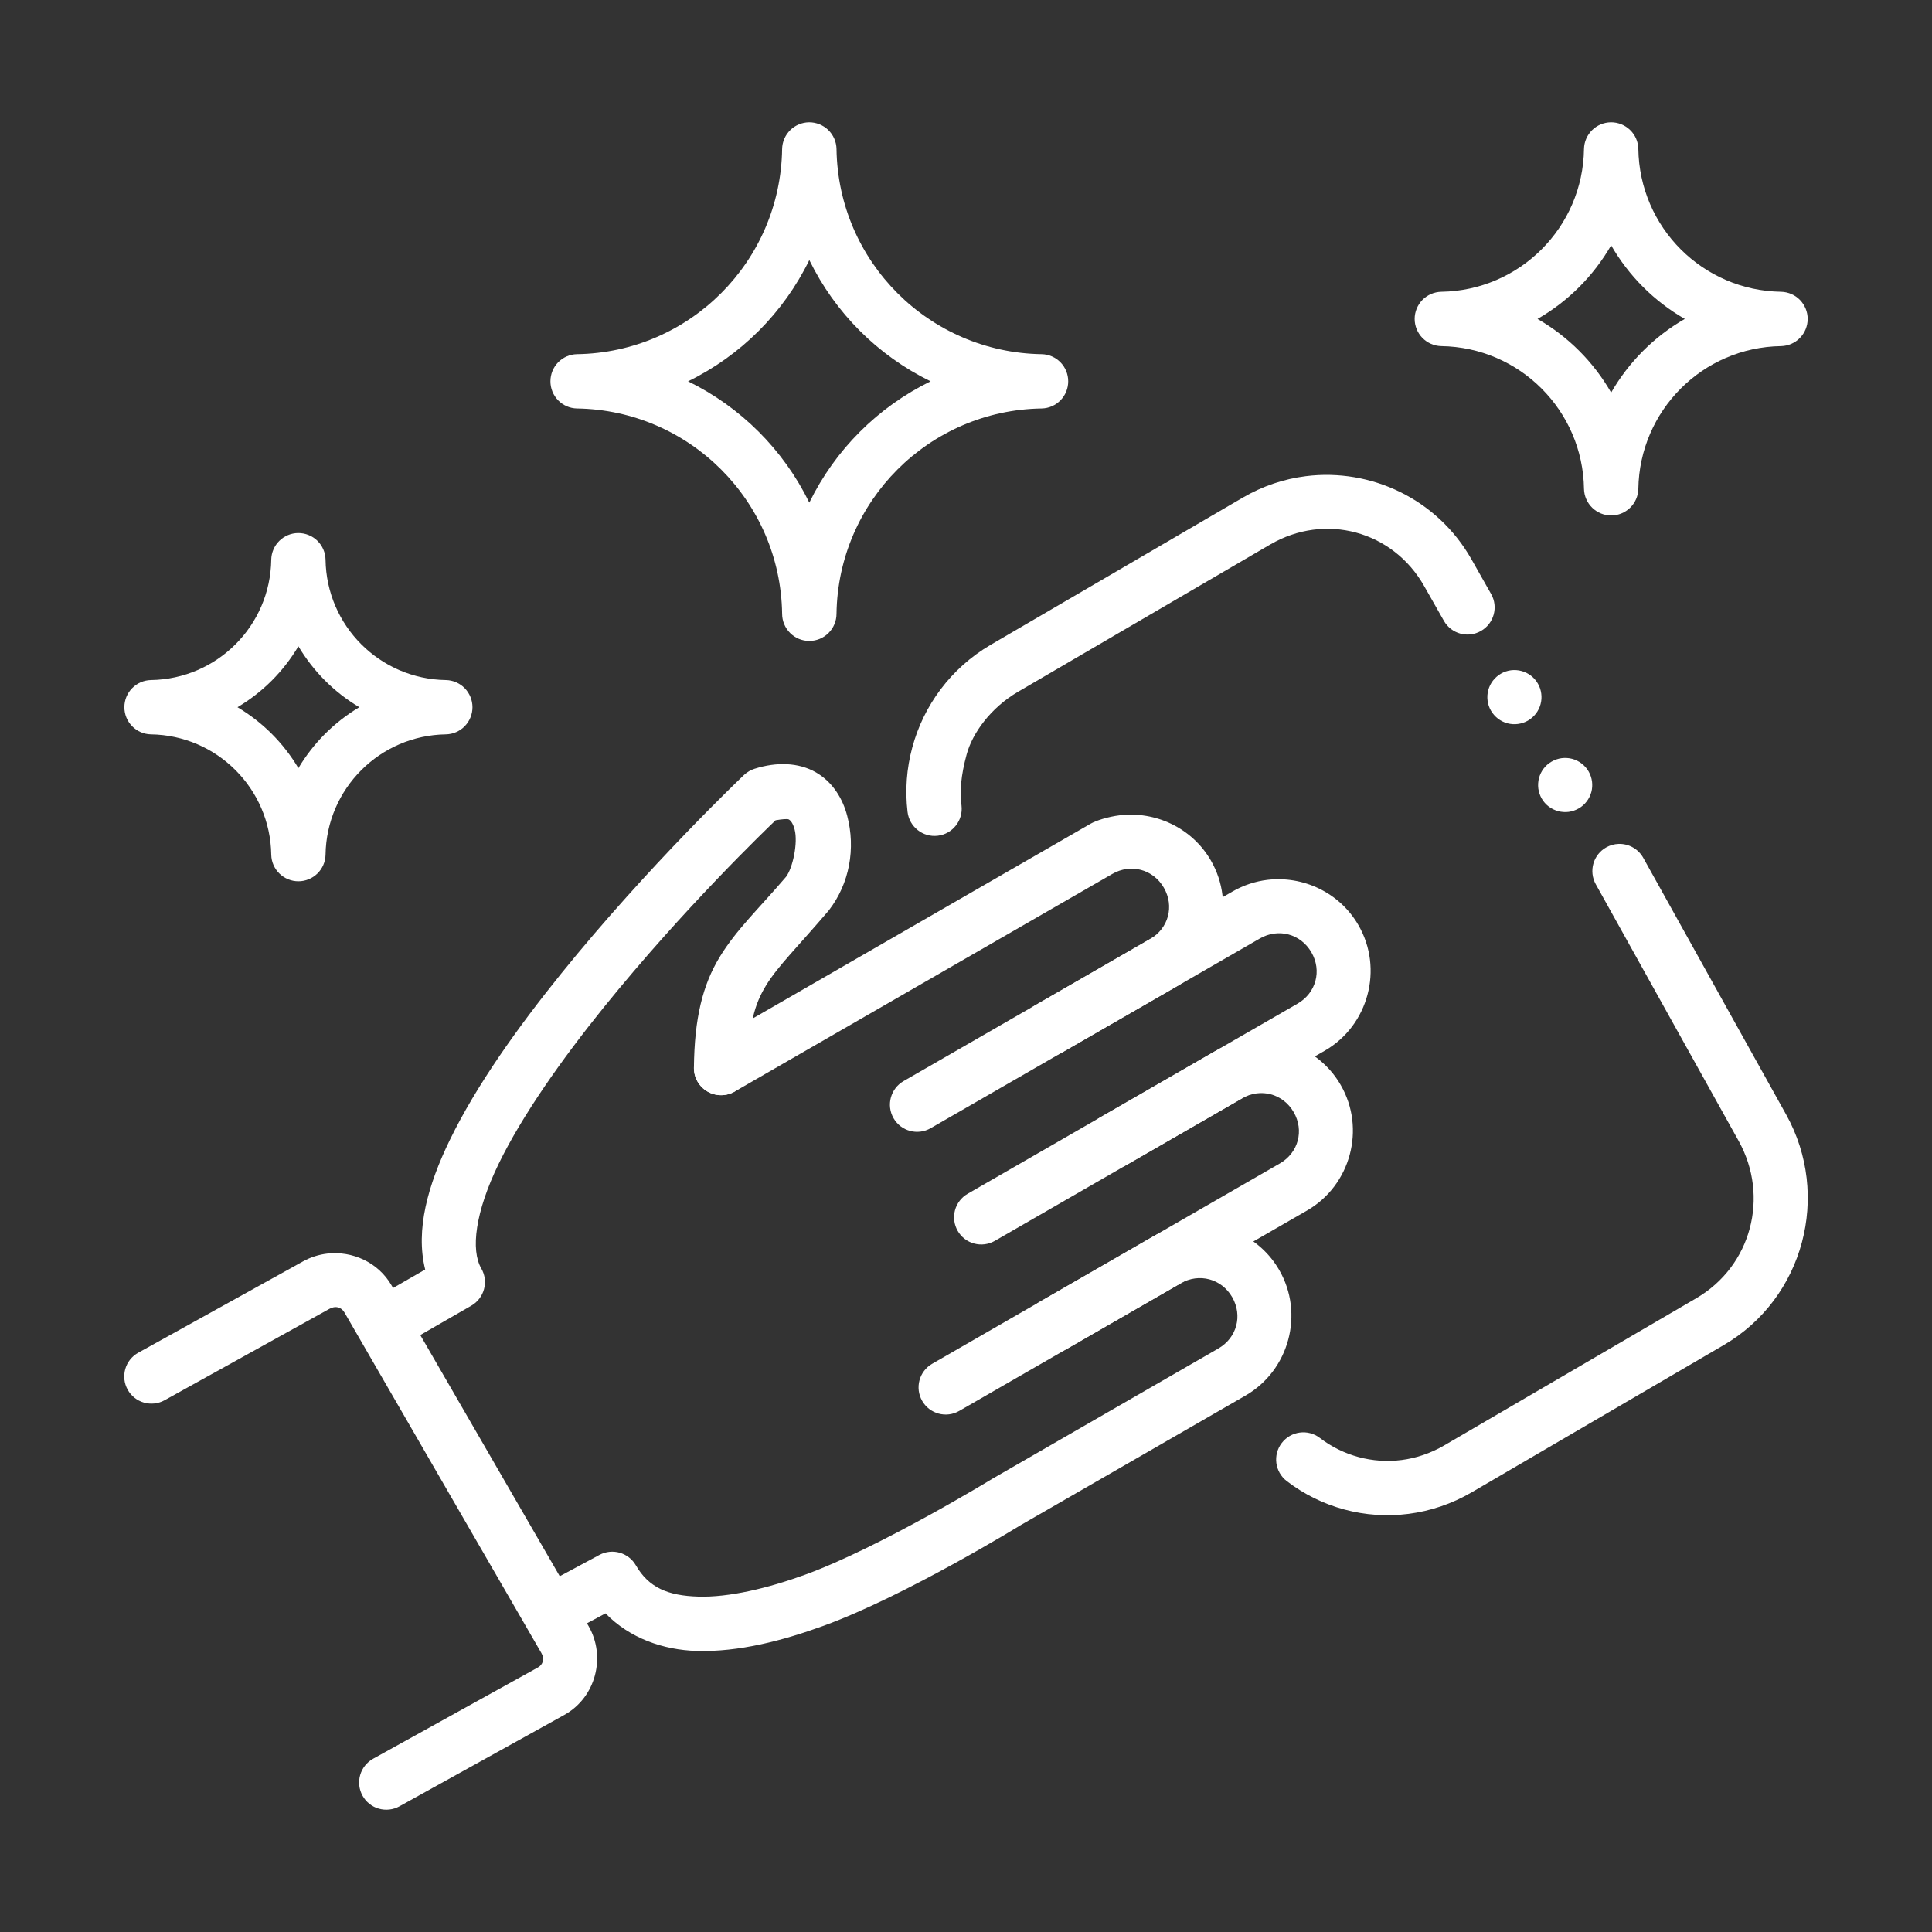
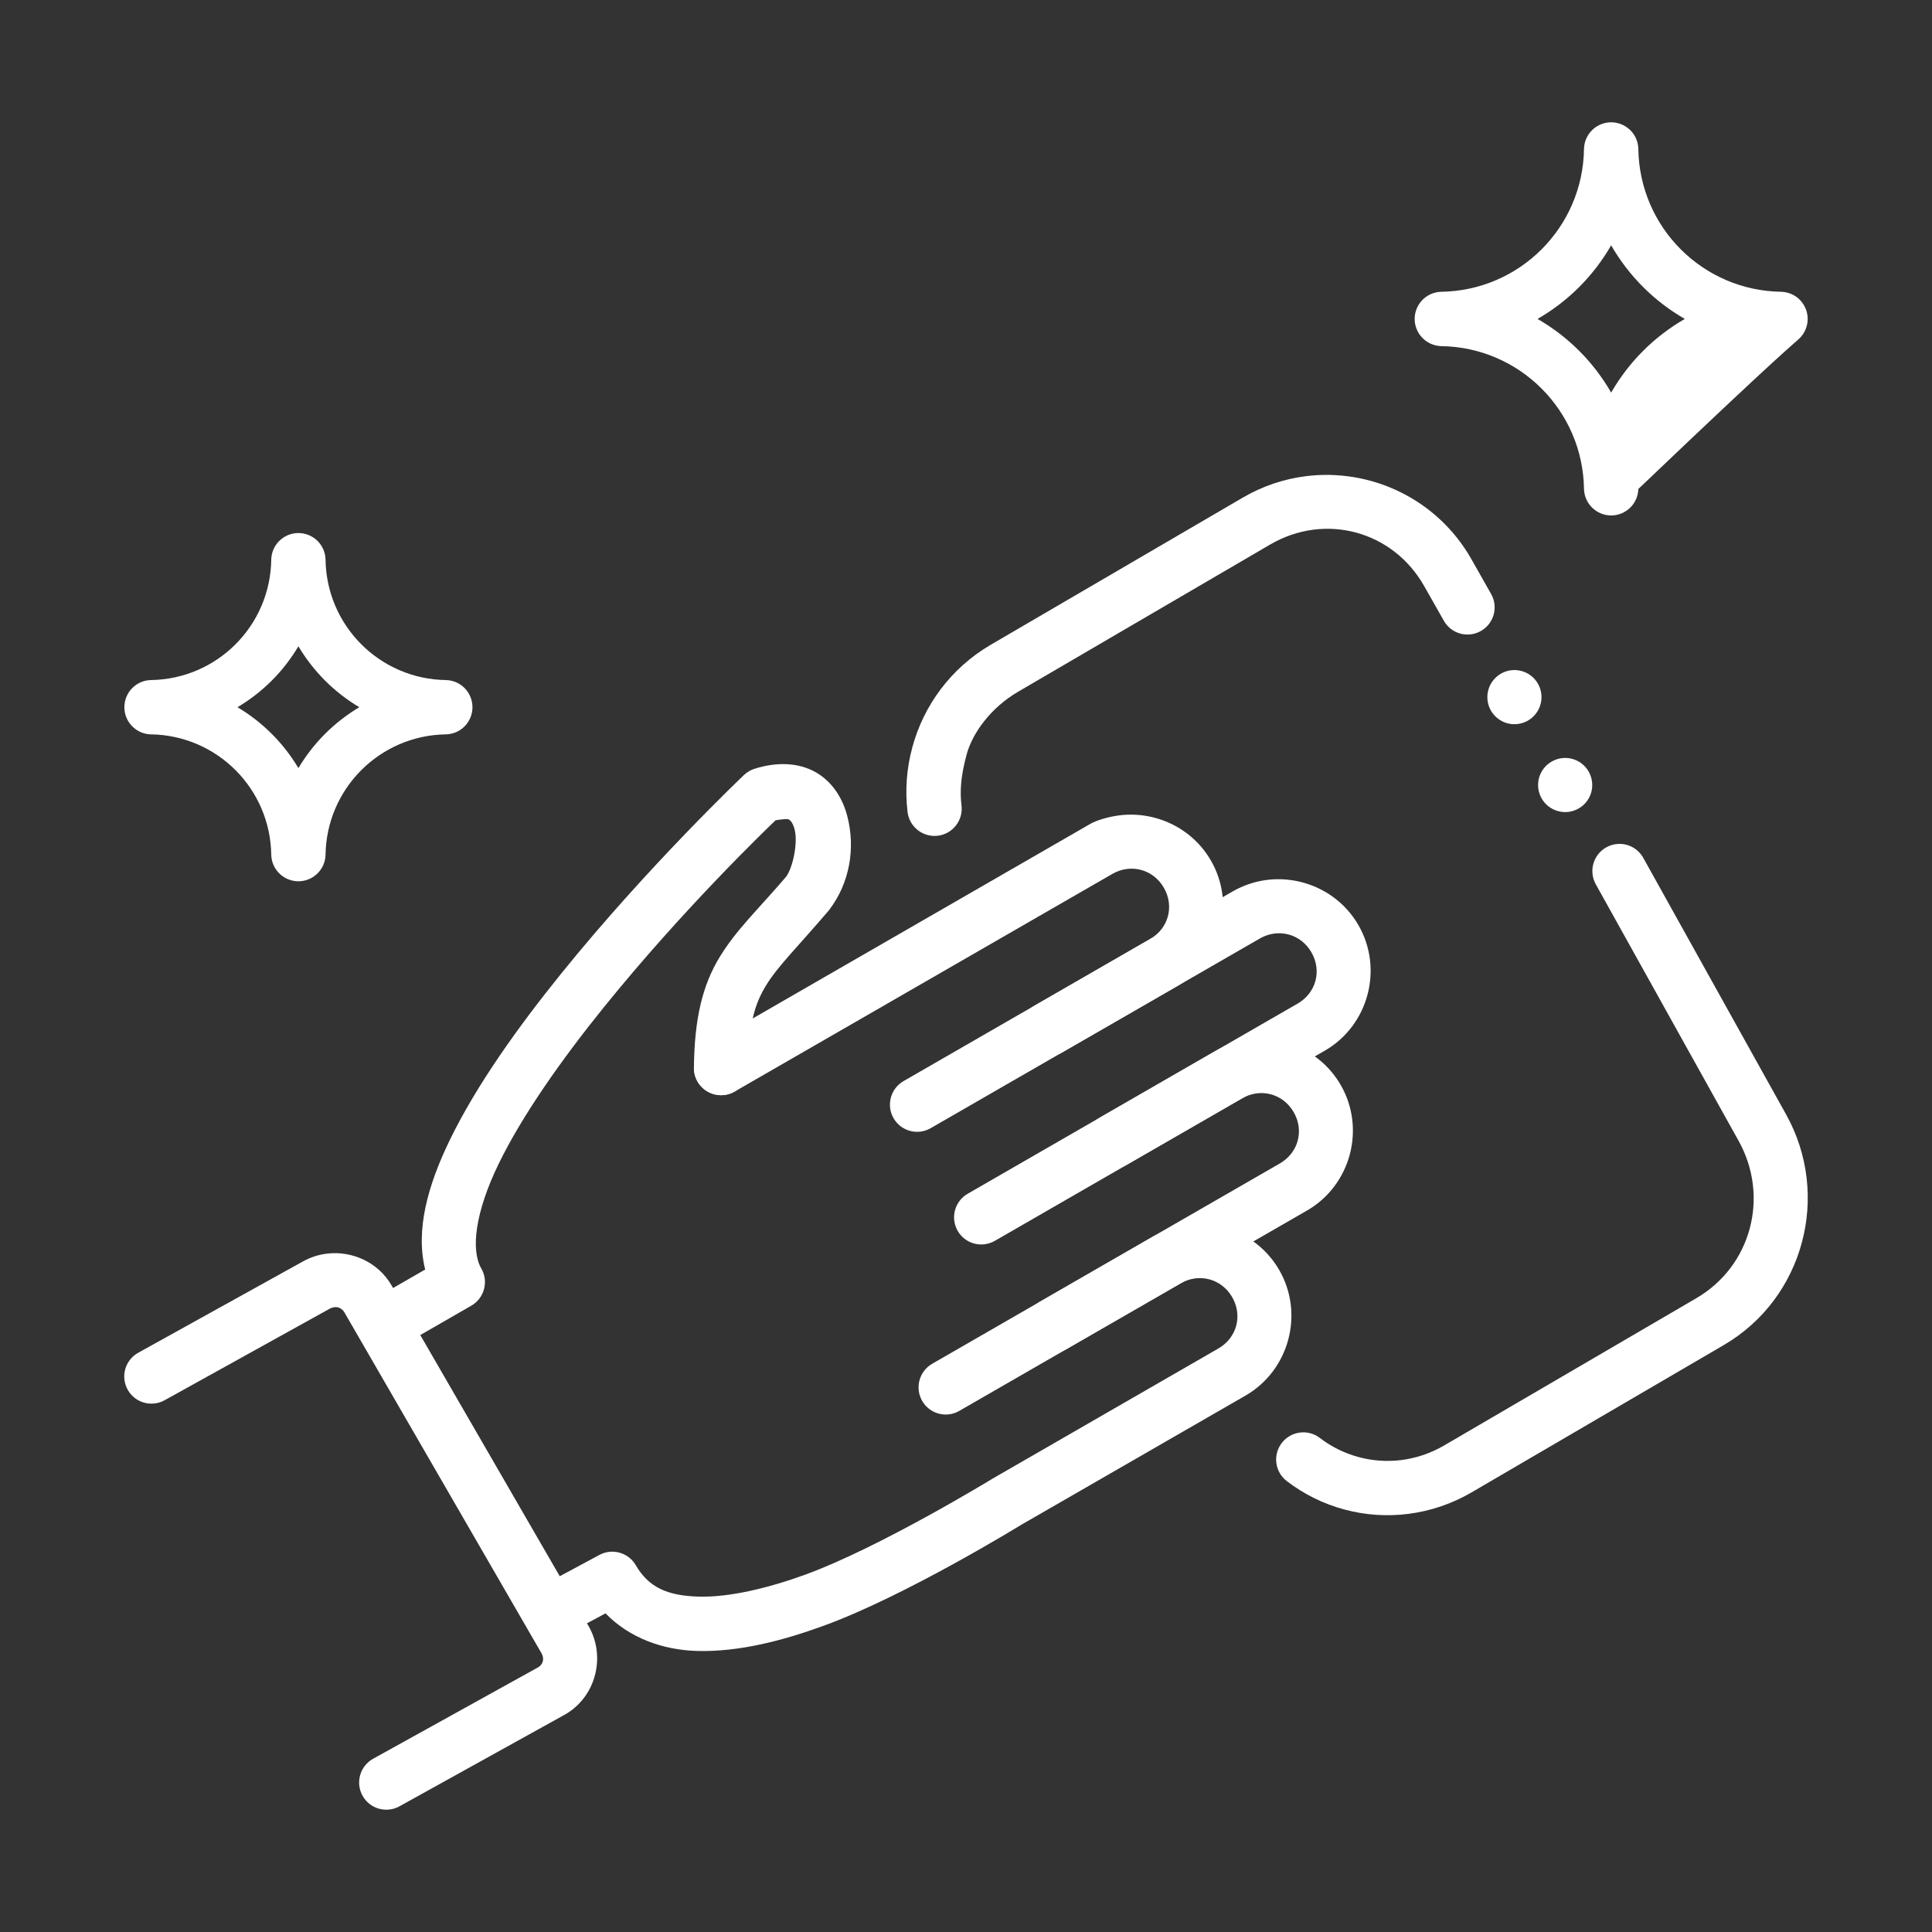
<svg xmlns="http://www.w3.org/2000/svg" width="40" height="40" viewBox="0 0 40 40" fill="none">
  <rect x="0" y="0" width="40" height="40" fill="#333333" stroke="none" />
  <mask id="mask0_542_51" style="mask-type:alpha" maskUnits="userSpaceOnUse" x="0" y="0" width="40" height="40">
-     <rect width="40" height="40" fill="white" />
-   </mask>
+     </mask>
  <g mask="url(#mask0_542_51)">
</g>
  <g clip-path="url(#clip0_542_51)">
    <path d="M23.183 16.88C22.937 16.91 22.694 16.989 22.58 17.054L14.649 21.625C14.379 21.78 14.287 22.124 14.442 22.393C14.597 22.662 14.941 22.755 15.21 22.6L23.029 18.094C23.412 17.873 23.875 17.997 24.096 18.379C24.317 18.761 24.194 19.221 23.811 19.442L18.707 22.383C18.438 22.538 18.345 22.882 18.5 23.151C18.655 23.421 18.999 23.513 19.268 23.358L24.372 20.417C25.278 19.895 25.594 18.721 25.07 17.816C24.678 17.137 23.919 16.791 23.183 16.88Z" fill="white" />
    <path d="M24.596 25.357C24.351 25.387 24.108 25.466 23.881 25.596L19.299 28.236C19.03 28.392 18.938 28.735 19.093 29.005C19.248 29.274 19.592 29.367 19.861 29.211L24.443 26.571C24.826 26.35 25.29 26.474 25.511 26.856C25.731 27.238 25.608 27.698 25.225 27.919C23.362 28.993 21.498 30.067 20.556 30.61C20.549 30.614 18.214 32.041 16.667 32.603C15.894 32.884 15.088 33.075 14.458 33.056C13.829 33.037 13.433 32.872 13.164 32.407C13.011 32.144 12.678 32.049 12.41 32.193L11.314 32.782C11.04 32.929 10.938 33.27 11.085 33.544C11.232 33.817 11.573 33.92 11.846 33.773L12.537 33.403C13.037 33.918 13.731 34.16 14.425 34.181C15.293 34.206 16.203 33.969 17.052 33.66C18.749 33.043 21.139 31.572 21.139 31.572C22.06 31.041 23.923 29.967 25.787 28.894C26.692 28.372 27.008 27.198 26.484 26.293C26.092 25.614 25.333 25.268 24.596 25.357Z" fill="white" />
    <path d="M25.87 21.526C25.624 21.556 25.381 21.635 25.154 21.765L20.034 24.716C19.905 24.79 19.811 24.913 19.772 25.057C19.733 25.201 19.754 25.355 19.828 25.484C19.902 25.613 20.025 25.708 20.169 25.746C20.313 25.785 20.467 25.765 20.596 25.691L25.716 22.74C26.099 22.519 26.563 22.643 26.784 23.025C27.005 23.407 26.881 23.867 26.498 24.088L21.524 26.954C21.395 27.029 21.3 27.152 21.261 27.296C21.223 27.44 21.243 27.593 21.317 27.723C21.392 27.852 21.514 27.946 21.659 27.985C21.802 28.024 21.956 28.004 22.085 27.929L27.06 25.063C27.966 24.541 28.281 23.367 27.757 22.462C27.365 21.783 26.607 21.437 25.87 21.526Z" fill="white" />
    <path d="M26.237 18.217C25.991 18.247 25.748 18.326 25.521 18.456L21.422 20.819C21.292 20.893 21.198 21.016 21.159 21.16C21.12 21.304 21.14 21.458 21.215 21.587C21.289 21.716 21.412 21.811 21.556 21.849C21.7 21.888 21.854 21.868 21.983 21.794L26.083 19.431C26.466 19.21 26.93 19.334 27.151 19.716C27.372 20.098 27.248 20.558 26.865 20.779L22.765 23.142C22.701 23.178 22.645 23.228 22.6 23.286C22.555 23.345 22.522 23.412 22.503 23.483C22.483 23.555 22.479 23.629 22.488 23.702C22.498 23.776 22.522 23.846 22.559 23.91C22.633 24.04 22.756 24.134 22.9 24.172C23.044 24.211 23.198 24.191 23.327 24.116L27.427 21.754C28.333 21.232 28.648 20.058 28.124 19.153C27.732 18.474 26.974 18.128 26.237 18.217Z" fill="white" />
    <path d="M16.294 15.822C16.078 15.811 15.849 15.844 15.621 15.917C15.541 15.942 15.467 15.986 15.405 16.044C15.405 16.044 13.423 17.923 11.623 20.152C10.723 21.266 9.865 22.466 9.312 23.604C8.861 24.534 8.598 25.46 8.803 26.284L7.759 26.885C7.63 26.96 7.536 27.083 7.497 27.227C7.459 27.371 7.479 27.524 7.553 27.654C7.628 27.783 7.751 27.877 7.895 27.916C8.039 27.955 8.192 27.935 8.321 27.86L9.759 27.032C9.823 26.995 9.879 26.946 9.924 26.887C9.969 26.828 10.002 26.761 10.021 26.69C10.04 26.618 10.045 26.544 10.036 26.471C10.026 26.397 10.002 26.327 9.965 26.263C9.743 25.88 9.837 25.099 10.324 24.096C10.812 23.093 11.628 21.936 12.498 20.859C14.149 18.814 15.875 17.158 16.058 16.983C16.186 16.961 16.304 16.95 16.331 16.966C16.368 16.987 16.416 17.038 16.452 17.175C16.524 17.448 16.414 17.969 16.274 18.154C15.699 18.826 15.246 19.246 14.899 19.816C14.549 20.391 14.376 21.083 14.367 22.107C14.365 22.256 14.423 22.4 14.528 22.506C14.633 22.613 14.775 22.673 14.924 22.674C15.073 22.676 15.217 22.618 15.323 22.514C15.43 22.409 15.491 22.267 15.492 22.117C15.5 21.204 15.621 20.794 15.861 20.401C16.1 20.007 16.528 19.59 17.146 18.865C17.152 18.858 17.158 18.851 17.164 18.843C17.587 18.294 17.719 17.569 17.54 16.889C17.451 16.549 17.25 16.197 16.893 15.991C16.714 15.888 16.51 15.833 16.294 15.822Z" fill="white" />
    <path d="M6.777 25.954C6.604 25.974 6.434 26.027 6.275 26.115L2.862 28.007C2.732 28.079 2.635 28.2 2.594 28.343C2.553 28.487 2.57 28.641 2.643 28.771C2.715 28.902 2.836 28.998 2.979 29.039C3.123 29.08 3.277 29.063 3.407 28.991L6.821 27.098C6.947 27.029 7.066 27.061 7.132 27.174L11.21 34.227C11.276 34.34 11.244 34.463 11.138 34.522L7.725 36.413C7.594 36.486 7.498 36.607 7.457 36.75C7.416 36.894 7.433 37.047 7.506 37.178C7.578 37.309 7.699 37.405 7.842 37.446C7.986 37.487 8.14 37.47 8.27 37.398L11.683 35.506C12.336 35.144 12.553 34.3 12.184 33.663L8.106 26.611C7.829 26.134 7.294 25.895 6.777 25.954Z" fill="white" />
    <path d="M32.891 15.973C32.854 15.909 32.805 15.853 32.746 15.808C32.688 15.763 32.621 15.73 32.55 15.711C32.479 15.692 32.405 15.688 32.332 15.697C32.259 15.707 32.188 15.731 32.125 15.768C32.061 15.804 32.005 15.853 31.96 15.912C31.915 15.97 31.883 16.037 31.863 16.108C31.845 16.179 31.84 16.253 31.849 16.326C31.859 16.399 31.883 16.47 31.919 16.533C31.956 16.597 32.005 16.653 32.064 16.698C32.122 16.742 32.189 16.775 32.26 16.794C32.331 16.813 32.405 16.818 32.478 16.809C32.551 16.799 32.621 16.775 32.685 16.738C32.749 16.702 32.805 16.653 32.85 16.594C32.895 16.536 32.927 16.469 32.947 16.398C32.966 16.327 32.97 16.253 32.961 16.18C32.951 16.107 32.927 16.036 32.891 15.973Z" fill="white" />
    <path d="M31.84 14.153C31.766 14.024 31.643 13.93 31.5 13.892C31.356 13.853 31.203 13.873 31.074 13.948C31.011 13.985 30.955 14.034 30.91 14.092C30.865 14.15 30.832 14.217 30.813 14.288C30.794 14.359 30.789 14.434 30.799 14.507C30.808 14.579 30.832 14.65 30.869 14.714C30.906 14.777 30.955 14.833 31.013 14.878C31.072 14.923 31.138 14.956 31.209 14.975C31.28 14.994 31.355 14.999 31.428 14.989C31.501 14.979 31.571 14.956 31.635 14.919C31.698 14.882 31.754 14.833 31.799 14.775C31.844 14.716 31.877 14.649 31.896 14.578C31.915 14.507 31.92 14.433 31.91 14.36C31.901 14.287 31.877 14.217 31.84 14.153Z" fill="white" />
    <path d="M27.036 9.859C26.588 9.915 26.144 10.061 25.73 10.303L20.511 13.35C19.682 13.835 19.12 14.612 18.888 15.475C18.771 15.906 18.736 16.36 18.79 16.811C18.827 17.119 19.107 17.34 19.415 17.303C19.724 17.266 19.944 16.986 19.907 16.677C19.87 16.371 19.894 16.062 20.013 15.621C20.132 15.179 20.51 14.654 21.078 14.322L26.297 11.274C27.434 10.611 28.837 10.989 29.486 12.134L29.894 12.853C30.047 13.123 30.39 13.218 30.66 13.064C30.93 12.911 31.025 12.568 30.872 12.298L30.465 11.579C29.755 10.327 28.379 9.69 27.036 9.859ZM33.511 17.472C33.422 17.475 33.335 17.499 33.257 17.543C32.986 17.694 32.888 18.036 33.039 18.308L35.997 23.622C36.639 24.777 36.259 26.213 35.122 26.877L29.904 29.924C29.335 30.256 28.703 30.322 28.128 30.167C27.84 30.089 27.567 29.956 27.326 29.771C27.08 29.582 26.727 29.629 26.538 29.875C26.348 30.122 26.395 30.475 26.641 30.664C27 30.939 27.406 31.138 27.835 31.253C28.692 31.484 29.642 31.38 30.471 30.896L35.689 27.848C37.347 26.88 37.911 24.748 36.98 23.075L34.022 17.761C33.919 17.576 33.722 17.465 33.511 17.472Z" fill="white" />
-     <path d="M16.75 2.532C16.604 2.534 16.464 2.592 16.36 2.695C16.256 2.798 16.196 2.937 16.193 3.083C16.159 5.416 14.276 7.299 11.944 7.333C11.797 7.336 11.658 7.397 11.555 7.502C11.453 7.607 11.396 7.748 11.396 7.895C11.396 8.042 11.453 8.183 11.555 8.288C11.658 8.393 11.797 8.454 11.944 8.457C14.276 8.492 16.159 10.375 16.193 12.707C16.193 12.857 16.253 13 16.358 13.105C16.463 13.211 16.607 13.27 16.756 13.27C16.905 13.27 17.048 13.211 17.154 13.105C17.259 13 17.319 12.857 17.319 12.707C17.352 10.375 19.236 8.492 21.568 8.457C21.715 8.454 21.854 8.393 21.956 8.288C22.059 8.183 22.116 8.042 22.116 7.895C22.116 7.748 22.059 7.607 21.956 7.502C21.854 7.397 21.715 7.336 21.568 7.333C19.236 7.299 17.352 5.416 17.319 3.083C17.316 2.935 17.254 2.794 17.148 2.691C17.041 2.588 16.898 2.531 16.75 2.532ZM16.756 5.384C17.29 6.478 18.174 7.361 19.267 7.895C18.174 8.429 17.29 9.313 16.756 10.406C16.222 9.313 15.338 8.429 14.245 7.895C15.338 7.361 16.222 6.478 16.756 5.384Z" fill="white" />
-     <path d="M33.352 2.532C33.205 2.534 33.066 2.592 32.962 2.695C32.858 2.798 32.798 2.937 32.795 3.083C32.772 4.708 31.462 6.017 29.838 6.041C29.691 6.045 29.552 6.105 29.449 6.21C29.347 6.316 29.289 6.456 29.289 6.603C29.289 6.75 29.347 6.891 29.449 6.996C29.552 7.101 29.691 7.162 29.838 7.166C31.462 7.189 32.771 8.499 32.795 10.124C32.799 10.27 32.86 10.41 32.965 10.512C33.07 10.614 33.211 10.672 33.358 10.672C33.504 10.672 33.645 10.614 33.75 10.512C33.855 10.41 33.916 10.27 33.92 10.124C33.944 8.499 35.253 7.189 36.877 7.166C37.024 7.162 37.164 7.101 37.266 6.996C37.368 6.891 37.426 6.75 37.426 6.603C37.426 6.456 37.368 6.316 37.266 6.21C37.164 6.105 37.024 6.045 36.877 6.041C35.253 6.017 33.944 4.708 33.92 3.083C33.917 2.935 33.856 2.794 33.749 2.691C33.643 2.588 33.5 2.531 33.352 2.532ZM33.357 5.079C33.723 5.714 34.247 6.238 34.882 6.603C34.247 6.969 33.723 7.493 33.357 8.128C32.992 7.493 32.468 6.969 31.833 6.603C32.468 6.238 32.992 5.713 33.357 5.079Z" fill="white" />
+     <path d="M33.352 2.532C33.205 2.534 33.066 2.592 32.962 2.695C32.858 2.798 32.798 2.937 32.795 3.083C32.772 4.708 31.462 6.017 29.838 6.041C29.691 6.045 29.552 6.105 29.449 6.21C29.347 6.316 29.289 6.456 29.289 6.603C29.289 6.75 29.347 6.891 29.449 6.996C29.552 7.101 29.691 7.162 29.838 7.166C31.462 7.189 32.771 8.499 32.795 10.124C32.799 10.27 32.86 10.41 32.965 10.512C33.07 10.614 33.211 10.672 33.358 10.672C33.504 10.672 33.645 10.614 33.75 10.512C33.855 10.41 33.916 10.27 33.92 10.124C37.024 7.162 37.164 7.101 37.266 6.996C37.368 6.891 37.426 6.75 37.426 6.603C37.426 6.456 37.368 6.316 37.266 6.21C37.164 6.105 37.024 6.045 36.877 6.041C35.253 6.017 33.944 4.708 33.92 3.083C33.917 2.935 33.856 2.794 33.749 2.691C33.643 2.588 33.5 2.531 33.352 2.532ZM33.357 5.079C33.723 5.714 34.247 6.238 34.882 6.603C34.247 6.969 33.723 7.493 33.357 8.128C32.992 7.493 32.468 6.969 31.833 6.603C32.468 6.238 32.992 5.713 33.357 5.079Z" fill="white" />
    <path d="M6.173 11.036C6.026 11.037 5.886 11.096 5.782 11.199C5.678 11.302 5.619 11.441 5.616 11.587C5.596 12.957 4.493 14.06 3.123 14.08C2.977 14.083 2.837 14.144 2.735 14.249C2.632 14.354 2.575 14.495 2.575 14.642C2.575 14.789 2.632 14.93 2.735 15.035C2.837 15.14 2.977 15.201 3.123 15.204C4.493 15.224 5.596 16.328 5.616 17.697C5.619 17.844 5.68 17.983 5.785 18.086C5.89 18.188 6.031 18.246 6.178 18.246C6.325 18.246 6.466 18.188 6.571 18.086C6.676 17.983 6.737 17.844 6.74 17.697C6.76 16.328 7.864 15.224 9.233 15.204C9.38 15.201 9.52 15.14 9.622 15.035C9.724 14.93 9.782 14.789 9.782 14.642C9.782 14.495 9.724 14.354 9.622 14.249C9.52 14.144 9.38 14.083 9.233 14.08C7.864 14.06 6.76 12.957 6.74 11.587C6.737 11.439 6.676 11.298 6.57 11.195C6.464 11.092 6.321 11.035 6.173 11.036ZM6.178 13.381C6.491 13.904 6.916 14.33 7.439 14.642C6.916 14.955 6.491 15.38 6.178 15.903C5.866 15.38 5.44 14.955 4.917 14.642C5.441 14.33 5.866 13.904 6.178 13.381Z" fill="white" />
  </g>
  <defs>
    <clipPath id="clip0_542_51">
      <rect width="36" height="36" fill="white" transform="translate(2 2)" />
    </clipPath>
  </defs>
</svg>